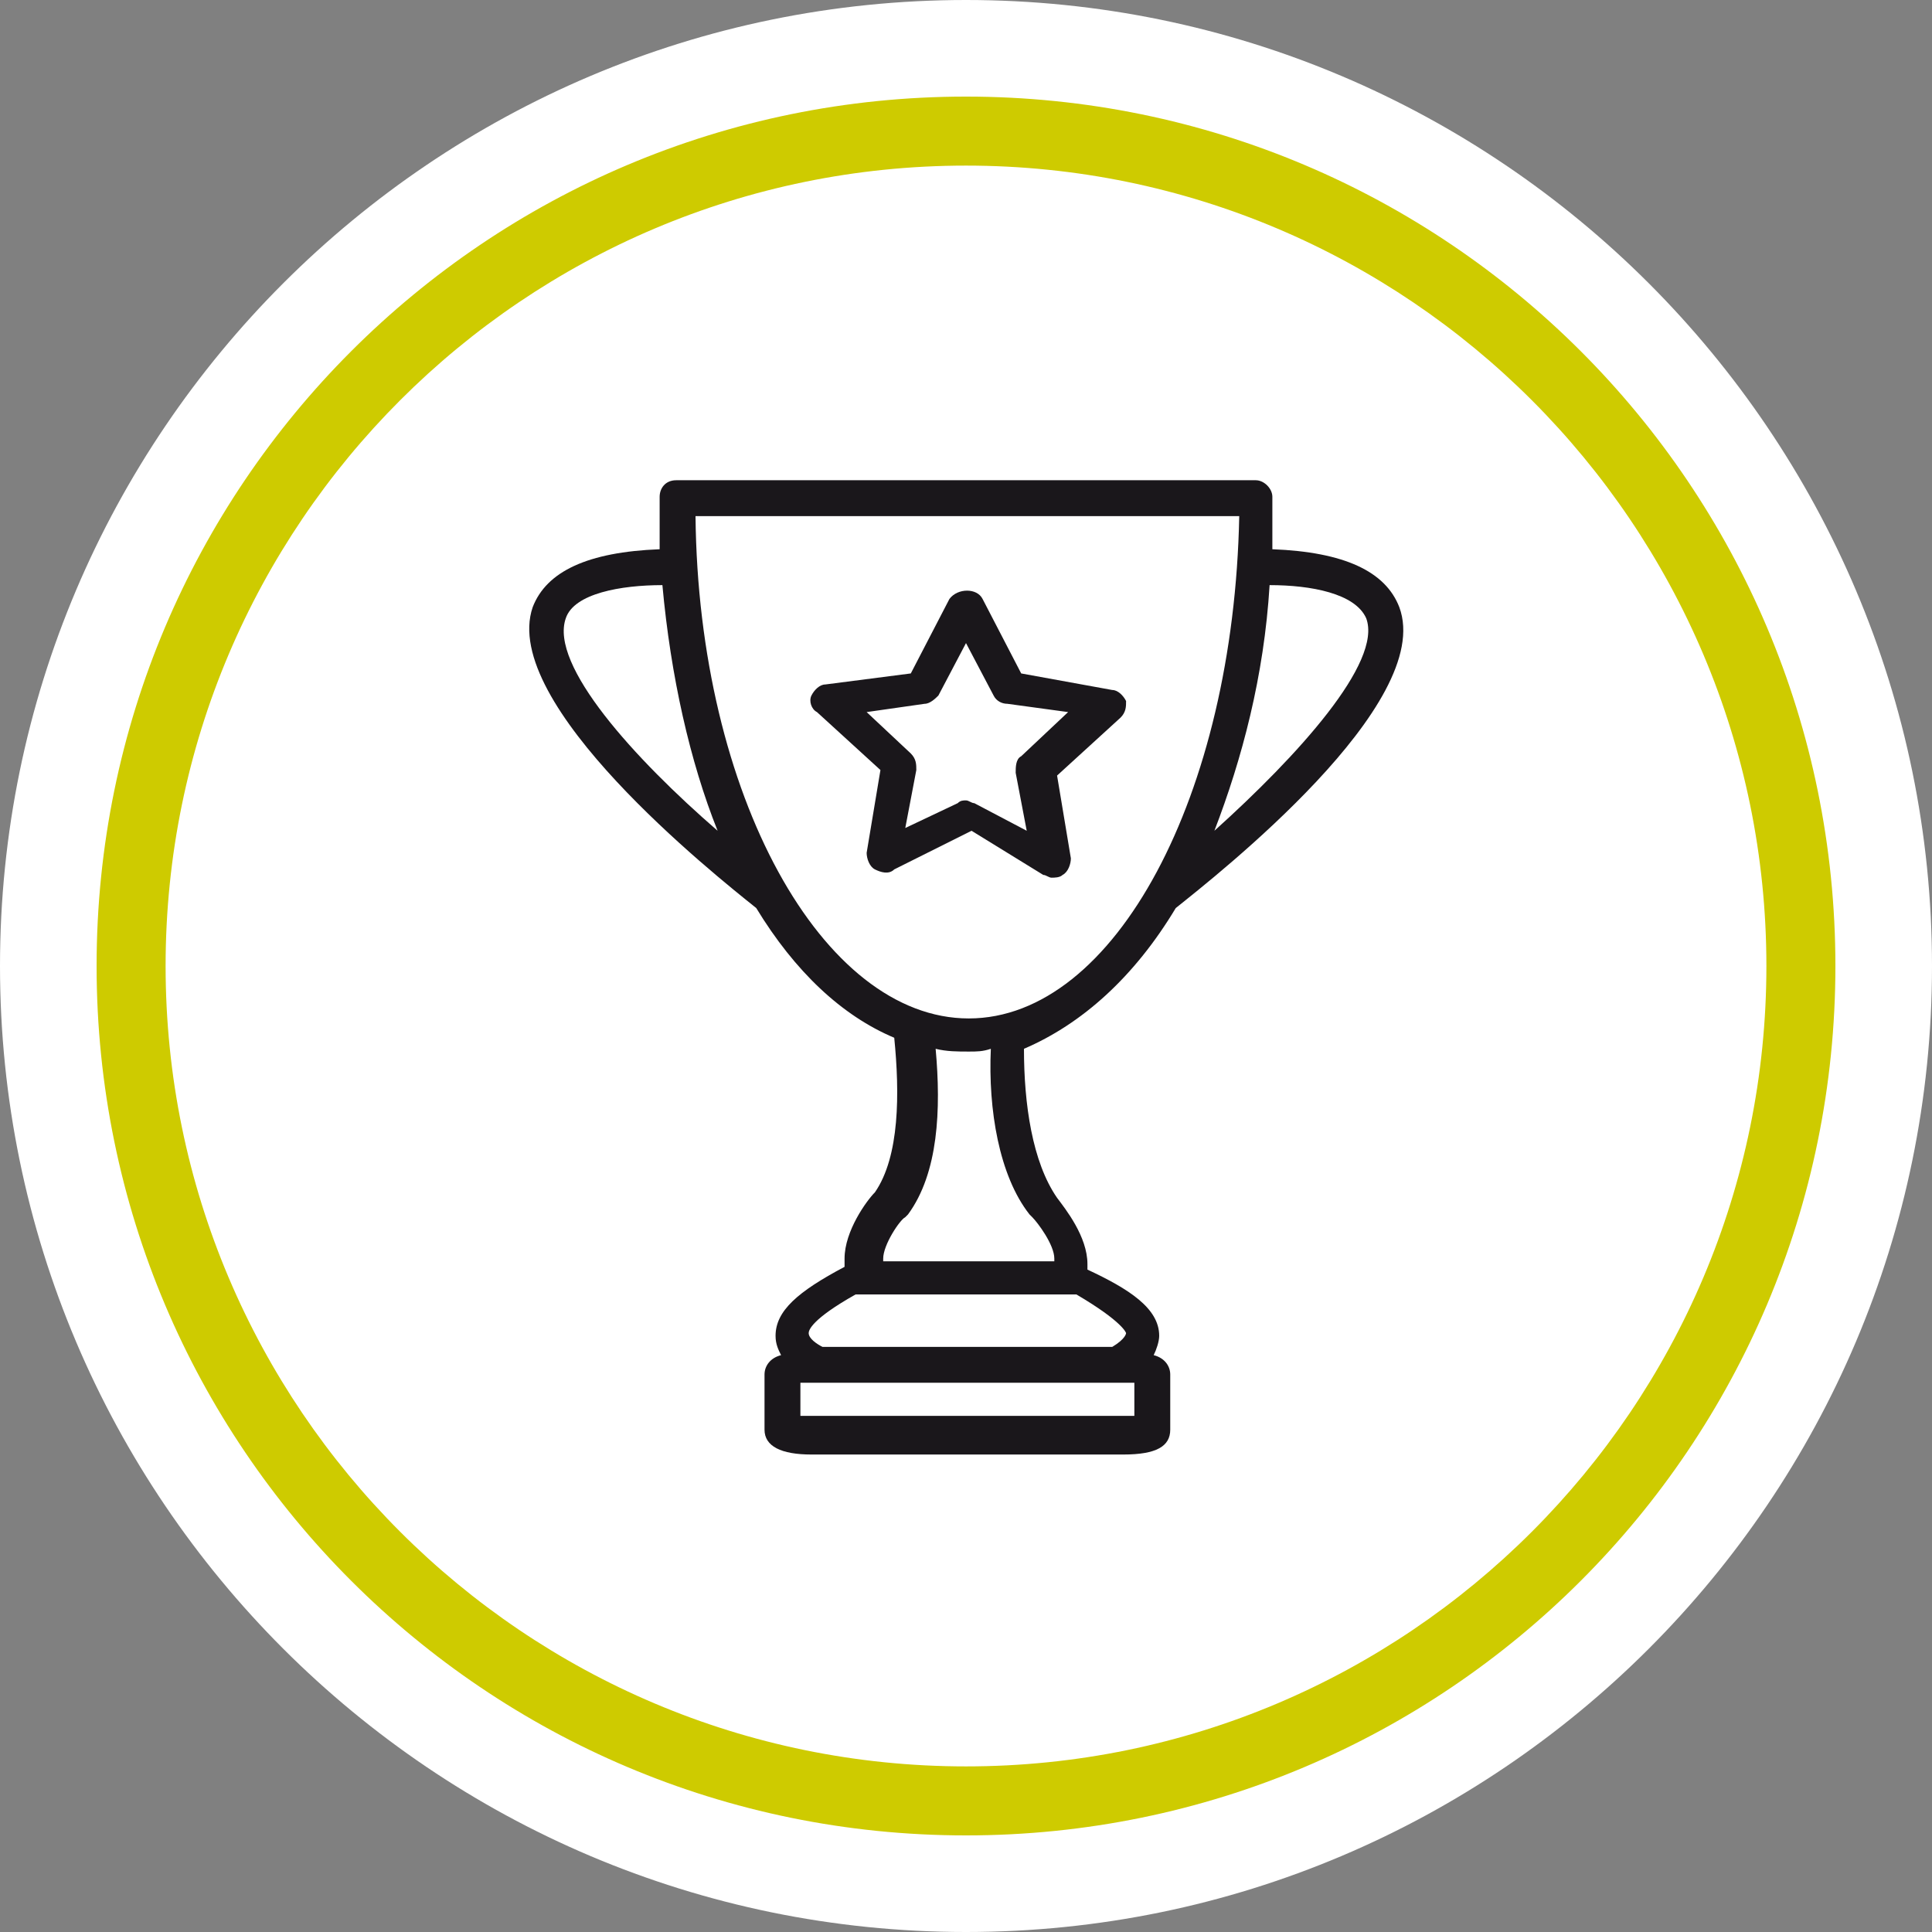
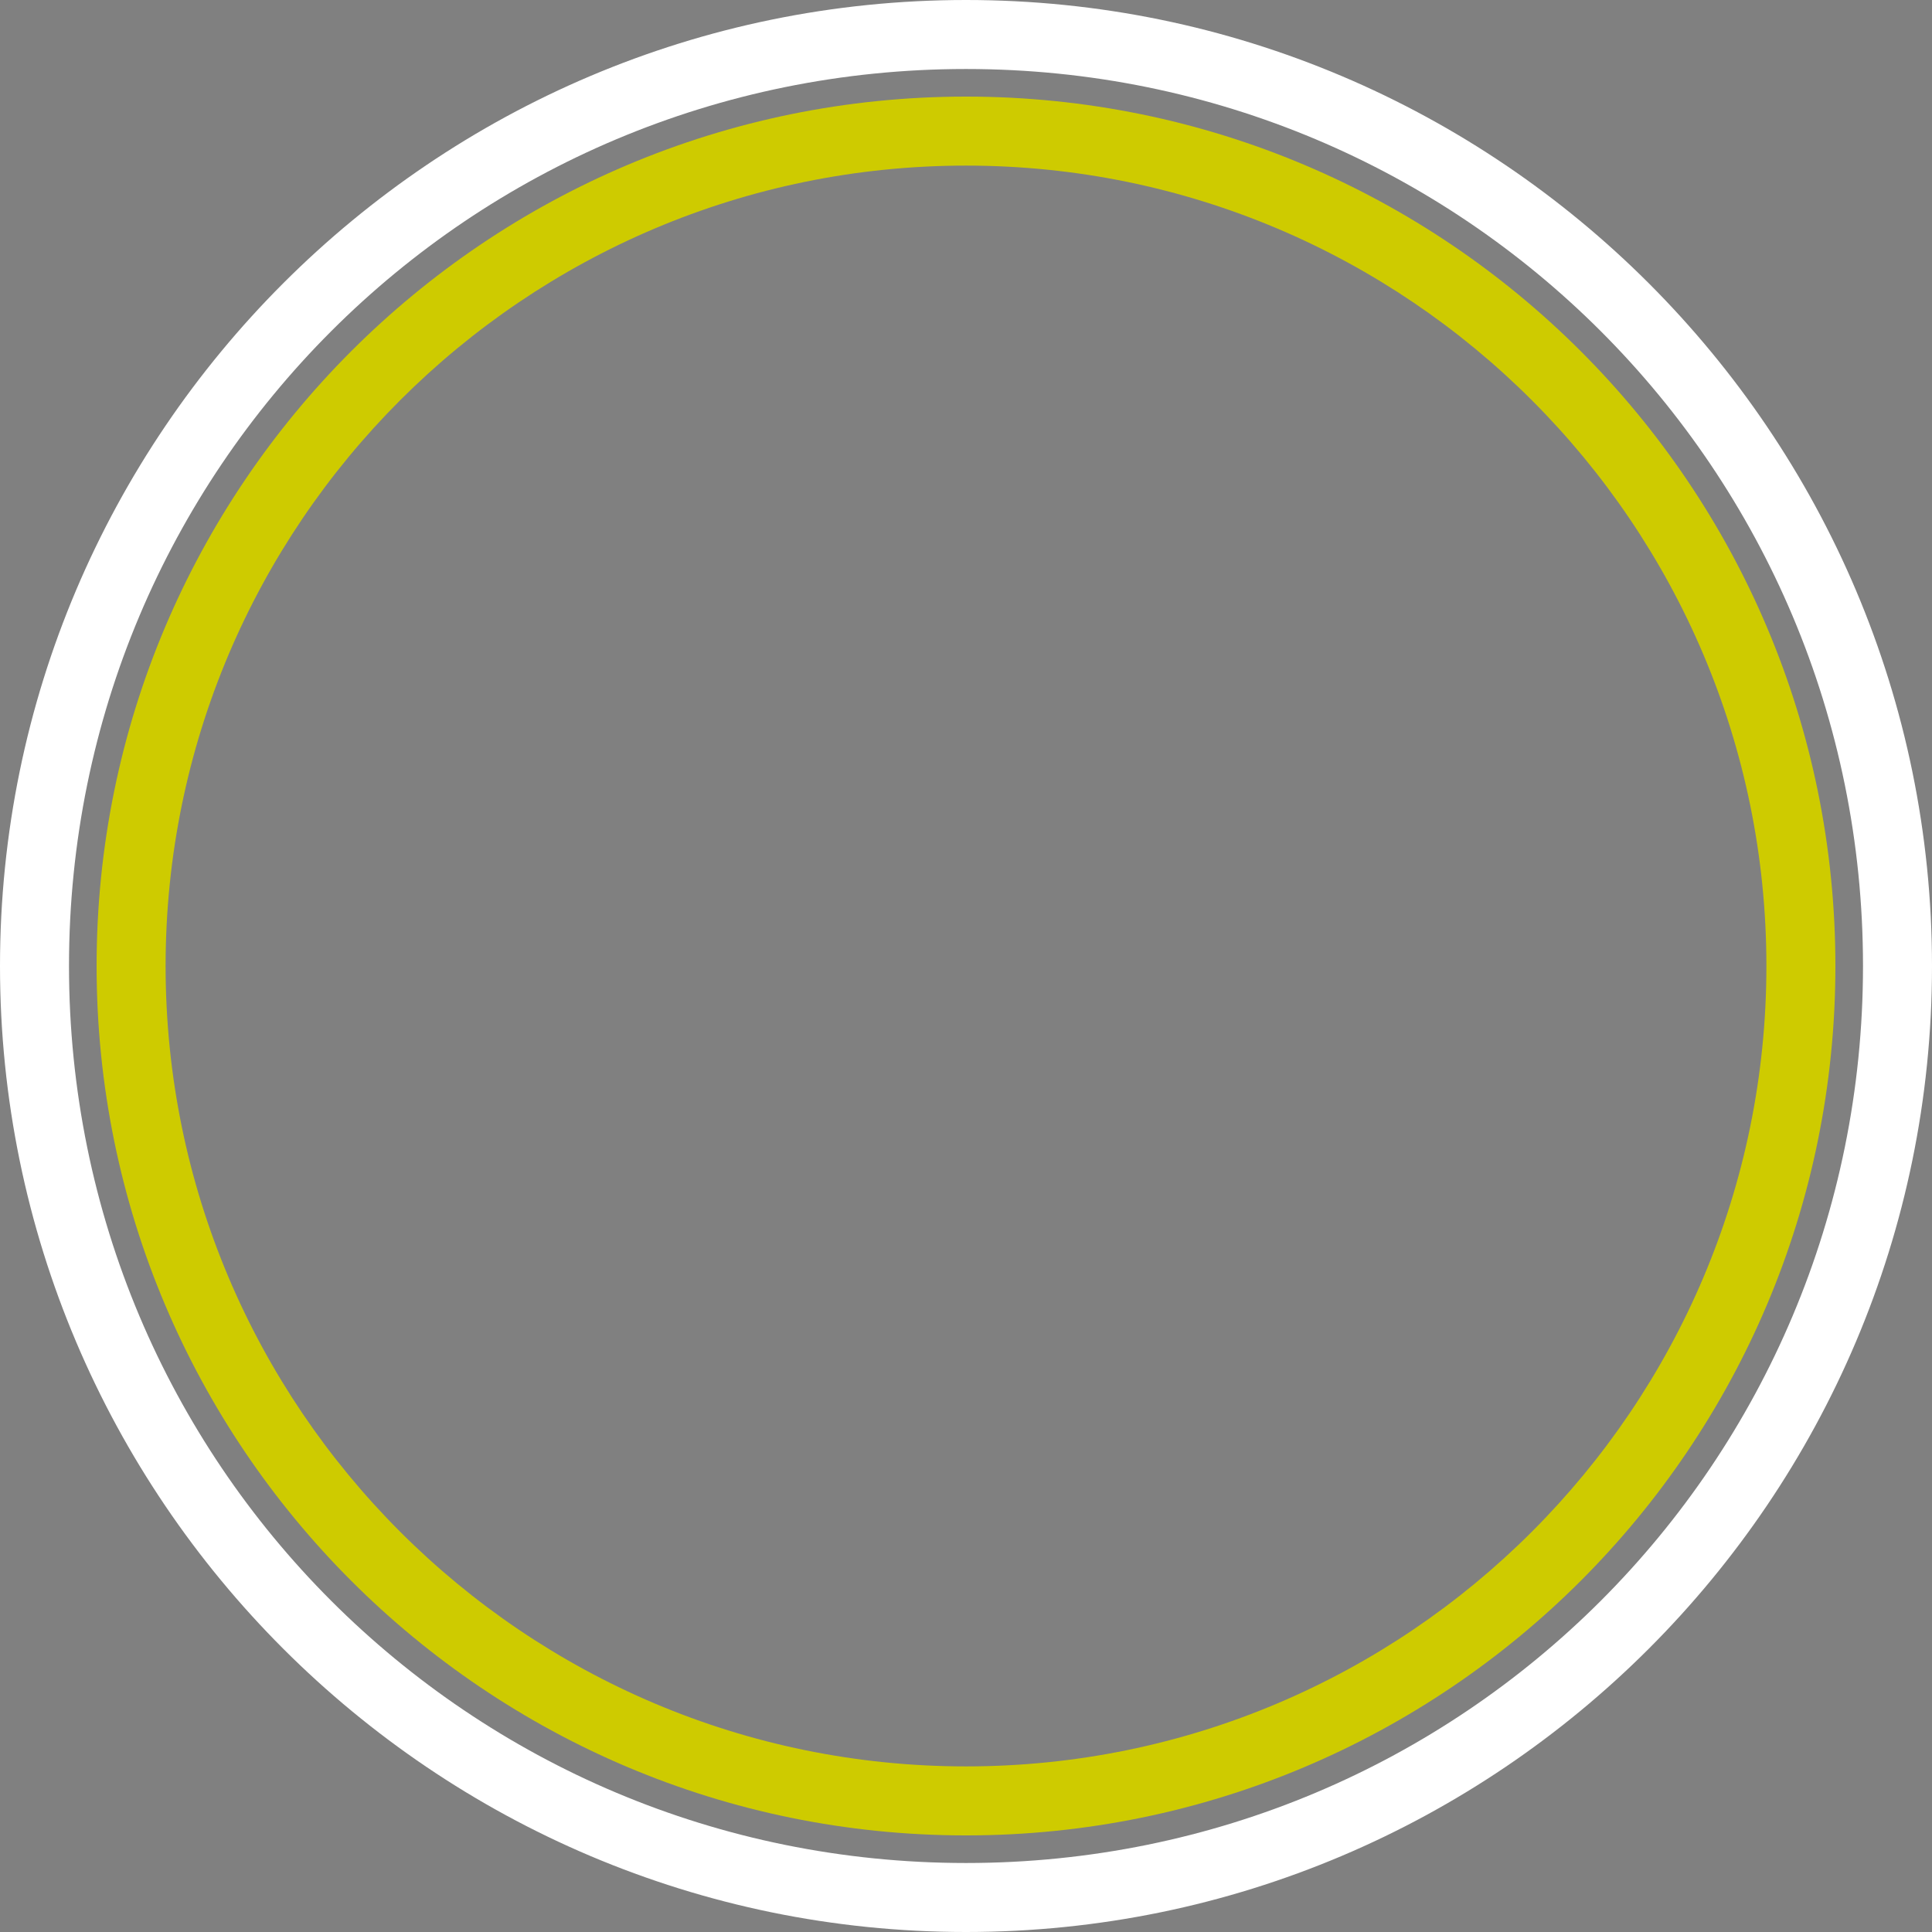
<svg xmlns="http://www.w3.org/2000/svg" version="1.1" id="b31cb2d7-e658-4d34-8a46-28b8b2488d2c" x="0px" y="0px" viewBox="0 0 70 70" style="enable-background:new 0 0 70 70;" xml:space="preserve">
  <rect x="0" y="0" width="70" height="70" fill="#808080" stroke="none" />
  <style type="text/css">
	.st0{fill:#FFFFFF;}
	.st1{fill:#CECB00;}
	.st2{fill:#1A171B;}
</style>
-   <path class="st0" d="M35,68.8c18.7,0,33.8-15.1,33.8-33.8S53.7,1.2,35,1.2S1.2,16.3,1.2,35l0,0C1.3,53.6,16.4,68.7,35,68.8" />
  <path class="st0" d="M35,70C15.7,70,0,54.3,0,35S15.7,0,35,0s35,15.7,35,35S54.3,70,35,70z M35,2.5C17,2.5,2.5,17,2.5,35  S17,67.5,35,67.5S67.5,53,67.5,35l0,0C67.5,17,53,2.5,35,2.5z" />
  <path class="st1" d="M35,66.5C17.6,66.5,3.5,52.4,3.5,35S17.6,3.5,35,3.5S66.5,17.6,66.5,35S52.4,66.5,35,66.5z M35,6  C19,6,6,19,6,35s13,29,29,29s29-13,29-29S51,6,35,6z" />
  <g>
    <g>
-       <path class="st2" d="M37.3,44c0,0,0.1,0.1,0.1,0.1c0.2,0.2,0.8,1,0.8,1.5c0,0.1,0,0.1,0,0.1h-6.2c0,0,0-0.1,0-0.1    c0-0.5,0.6-1.4,0.8-1.5c0,0,0.1-0.1,0.1-0.1c1.1-1.5,1.2-3.8,1-6c0.4,0.1,0.8,0.1,1.2,0.1c0.3,0,0.5,0,0.8-0.1    C35.8,40.2,36.2,42.6,37.3,44 M40.8,48.3c0,0,0,0.2-0.5,0.5H29.8c-0.2-0.1-0.5-0.3-0.5-0.5c0-0.1,0.1-0.5,1.7-1.4h0.5h6.8H39    C40.7,47.9,40.8,48.3,40.8,48.3 M41.2,51.3c-0.1,0-0.3,0-0.4,0H29.4c-0.2,0-0.3,0-0.4,0v-1.2c0.1,0,0.3,0,0.4,0h0.2h10.8h0.3    c0.2,0,0.3,0,0.4,0V51.3z M25.2,18.7h19.7c-0.2,10.1-4.5,18.2-9.8,18.2S25.3,28.8,25.2,18.7 M20.5,22.4c0.3-0.9,2-1.2,3.5-1.2    c0.3,3.3,1,6.4,2,8.9C23,27.5,19.9,24.1,20.5,22.4 M49.5,22.4c0.6,1.6-2.5,5-5.5,7.7c1-2.6,1.8-5.6,2-8.9    C47.5,21.2,49.1,21.5,49.5,22.4 M42.6,32.9c1.5-1.2,9.4-7.4,8.1-10.9c-0.5-1.3-2-2-4.6-2.1c0-0.6,0-1.3,0-1.9    c0-0.3-0.3-0.6-0.6-0.6h-21c-0.4,0-0.6,0.3-0.6,0.6c0,0.6,0,1.3,0,1.9c-2.6,0.1-4.1,0.8-4.6,2.1c-1.2,3.5,6.6,9.7,8.1,10.9    c1.4,2.3,3.1,3.9,5,4.7c0.2,2,0.2,4.3-0.7,5.6c-0.3,0.3-1.1,1.4-1.1,2.4c0,0.1,0,0.2,0,0.3c-1.7,0.9-2.5,1.6-2.5,2.5    c0,0.3,0.1,0.5,0.2,0.7c-0.4,0.1-0.6,0.4-0.6,0.7v2c0,0.6,0.6,0.9,1.7,0.9h11.3c1.2,0,1.7-0.3,1.7-0.9v-2c0-0.3-0.2-0.6-0.6-0.7    c0.1-0.2,0.2-0.5,0.2-0.7c0-1-1.1-1.7-2.6-2.4c0,0,0,0,0,0c0-0.1,0-0.2,0-0.2c0-1-0.8-2-1.1-2.4c-0.9-1.3-1.2-3.4-1.2-5.4    C39.2,37.1,41.1,35.4,42.6,32.9" />
-       <path class="st2" d="M32.8,30l0.4-2.1c0-0.2,0-0.4-0.2-0.6l-1.6-1.5l2.1-0.3c0.2,0,0.4-0.2,0.5-0.3l1-1.9l1,1.9    c0.1,0.2,0.3,0.3,0.5,0.3l2.2,0.3L37,27.4c-0.2,0.1-0.2,0.4-0.2,0.6l0.4,2.1l-1.9-1c-0.1,0-0.2-0.1-0.3-0.1c-0.1,0-0.2,0-0.3,0.1    L32.8,30z M37.8,31.7c0.1,0,0.2,0.1,0.3,0.1c0.1,0,0.3,0,0.4-0.1c0.2-0.1,0.3-0.4,0.3-0.6l-0.5-3l2.3-2.1c0.2-0.2,0.2-0.4,0.2-0.6    c-0.1-0.2-0.3-0.4-0.5-0.4L37,24.4l-1.4-2.7c-0.2-0.4-0.9-0.4-1.2,0L33,24.4l-3.1,0.4c-0.2,0-0.4,0.2-0.5,0.4    c-0.1,0.2,0,0.5,0.2,0.6l2.3,2.1l-0.5,3c0,0.2,0.1,0.5,0.3,0.6c0.2,0.1,0.5,0.2,0.7,0l2.8-1.4L37.8,31.7z" />
-     </g>
+       </g>
  </g>
</svg>